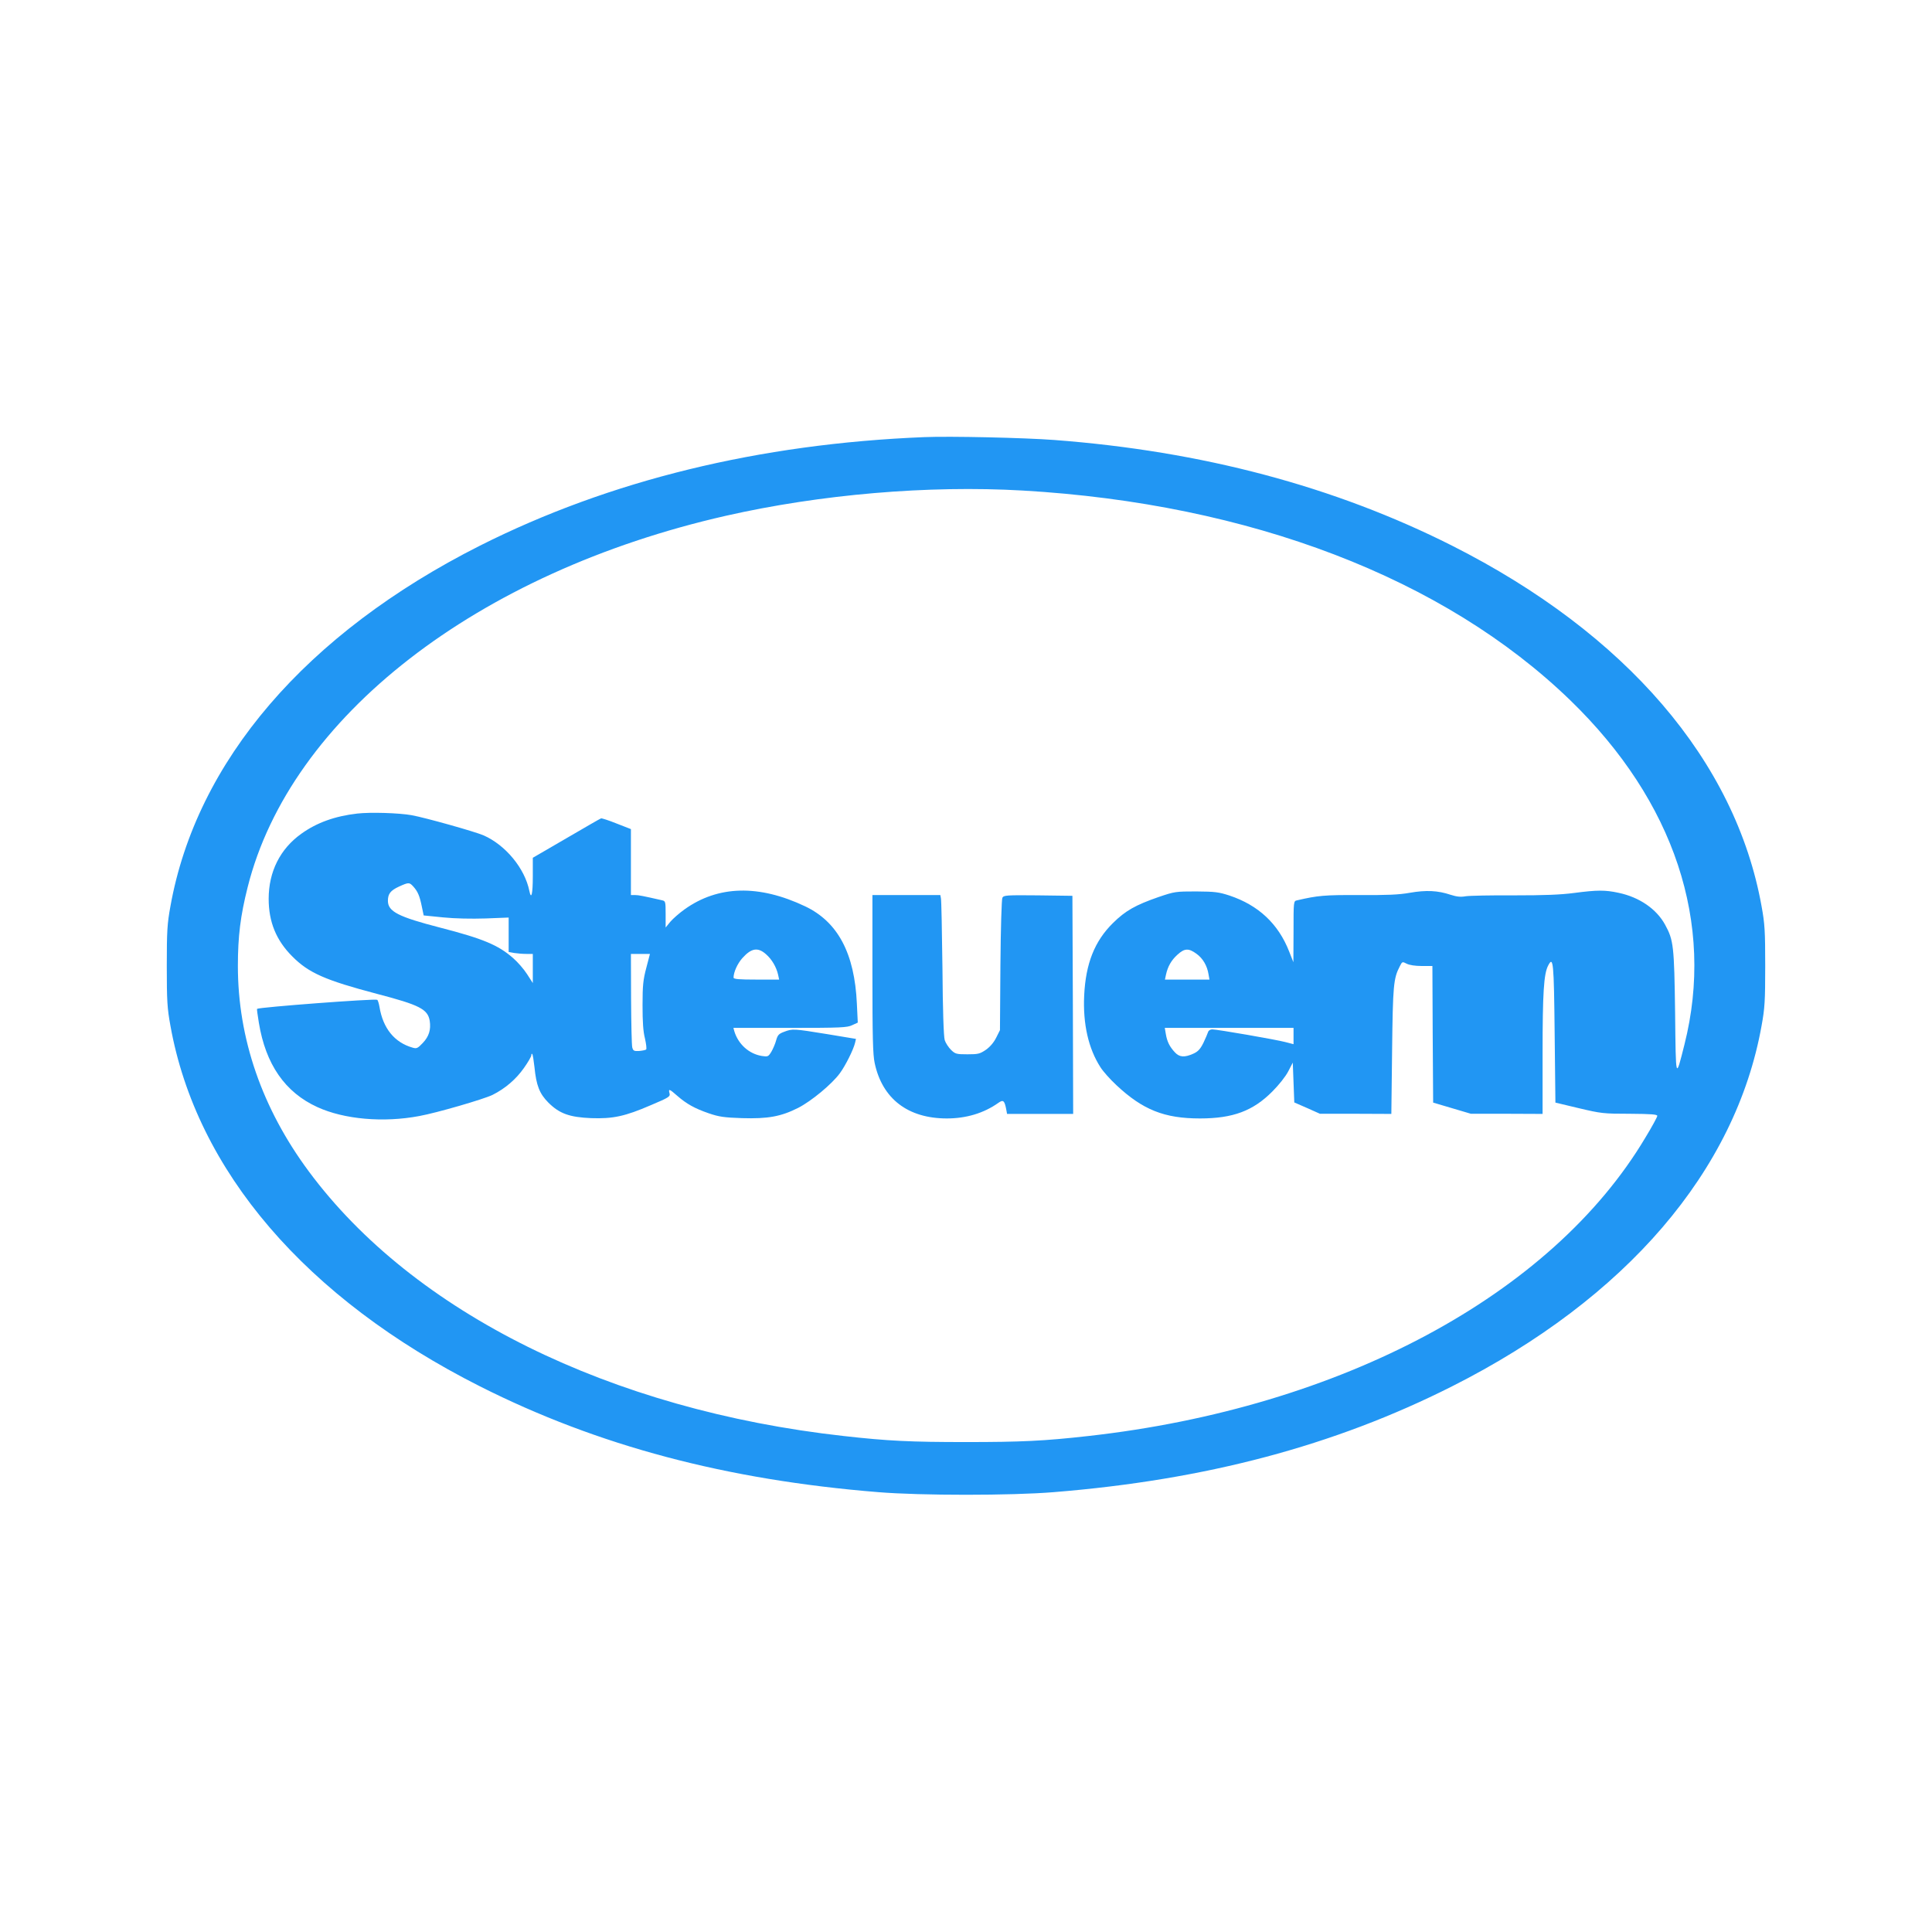
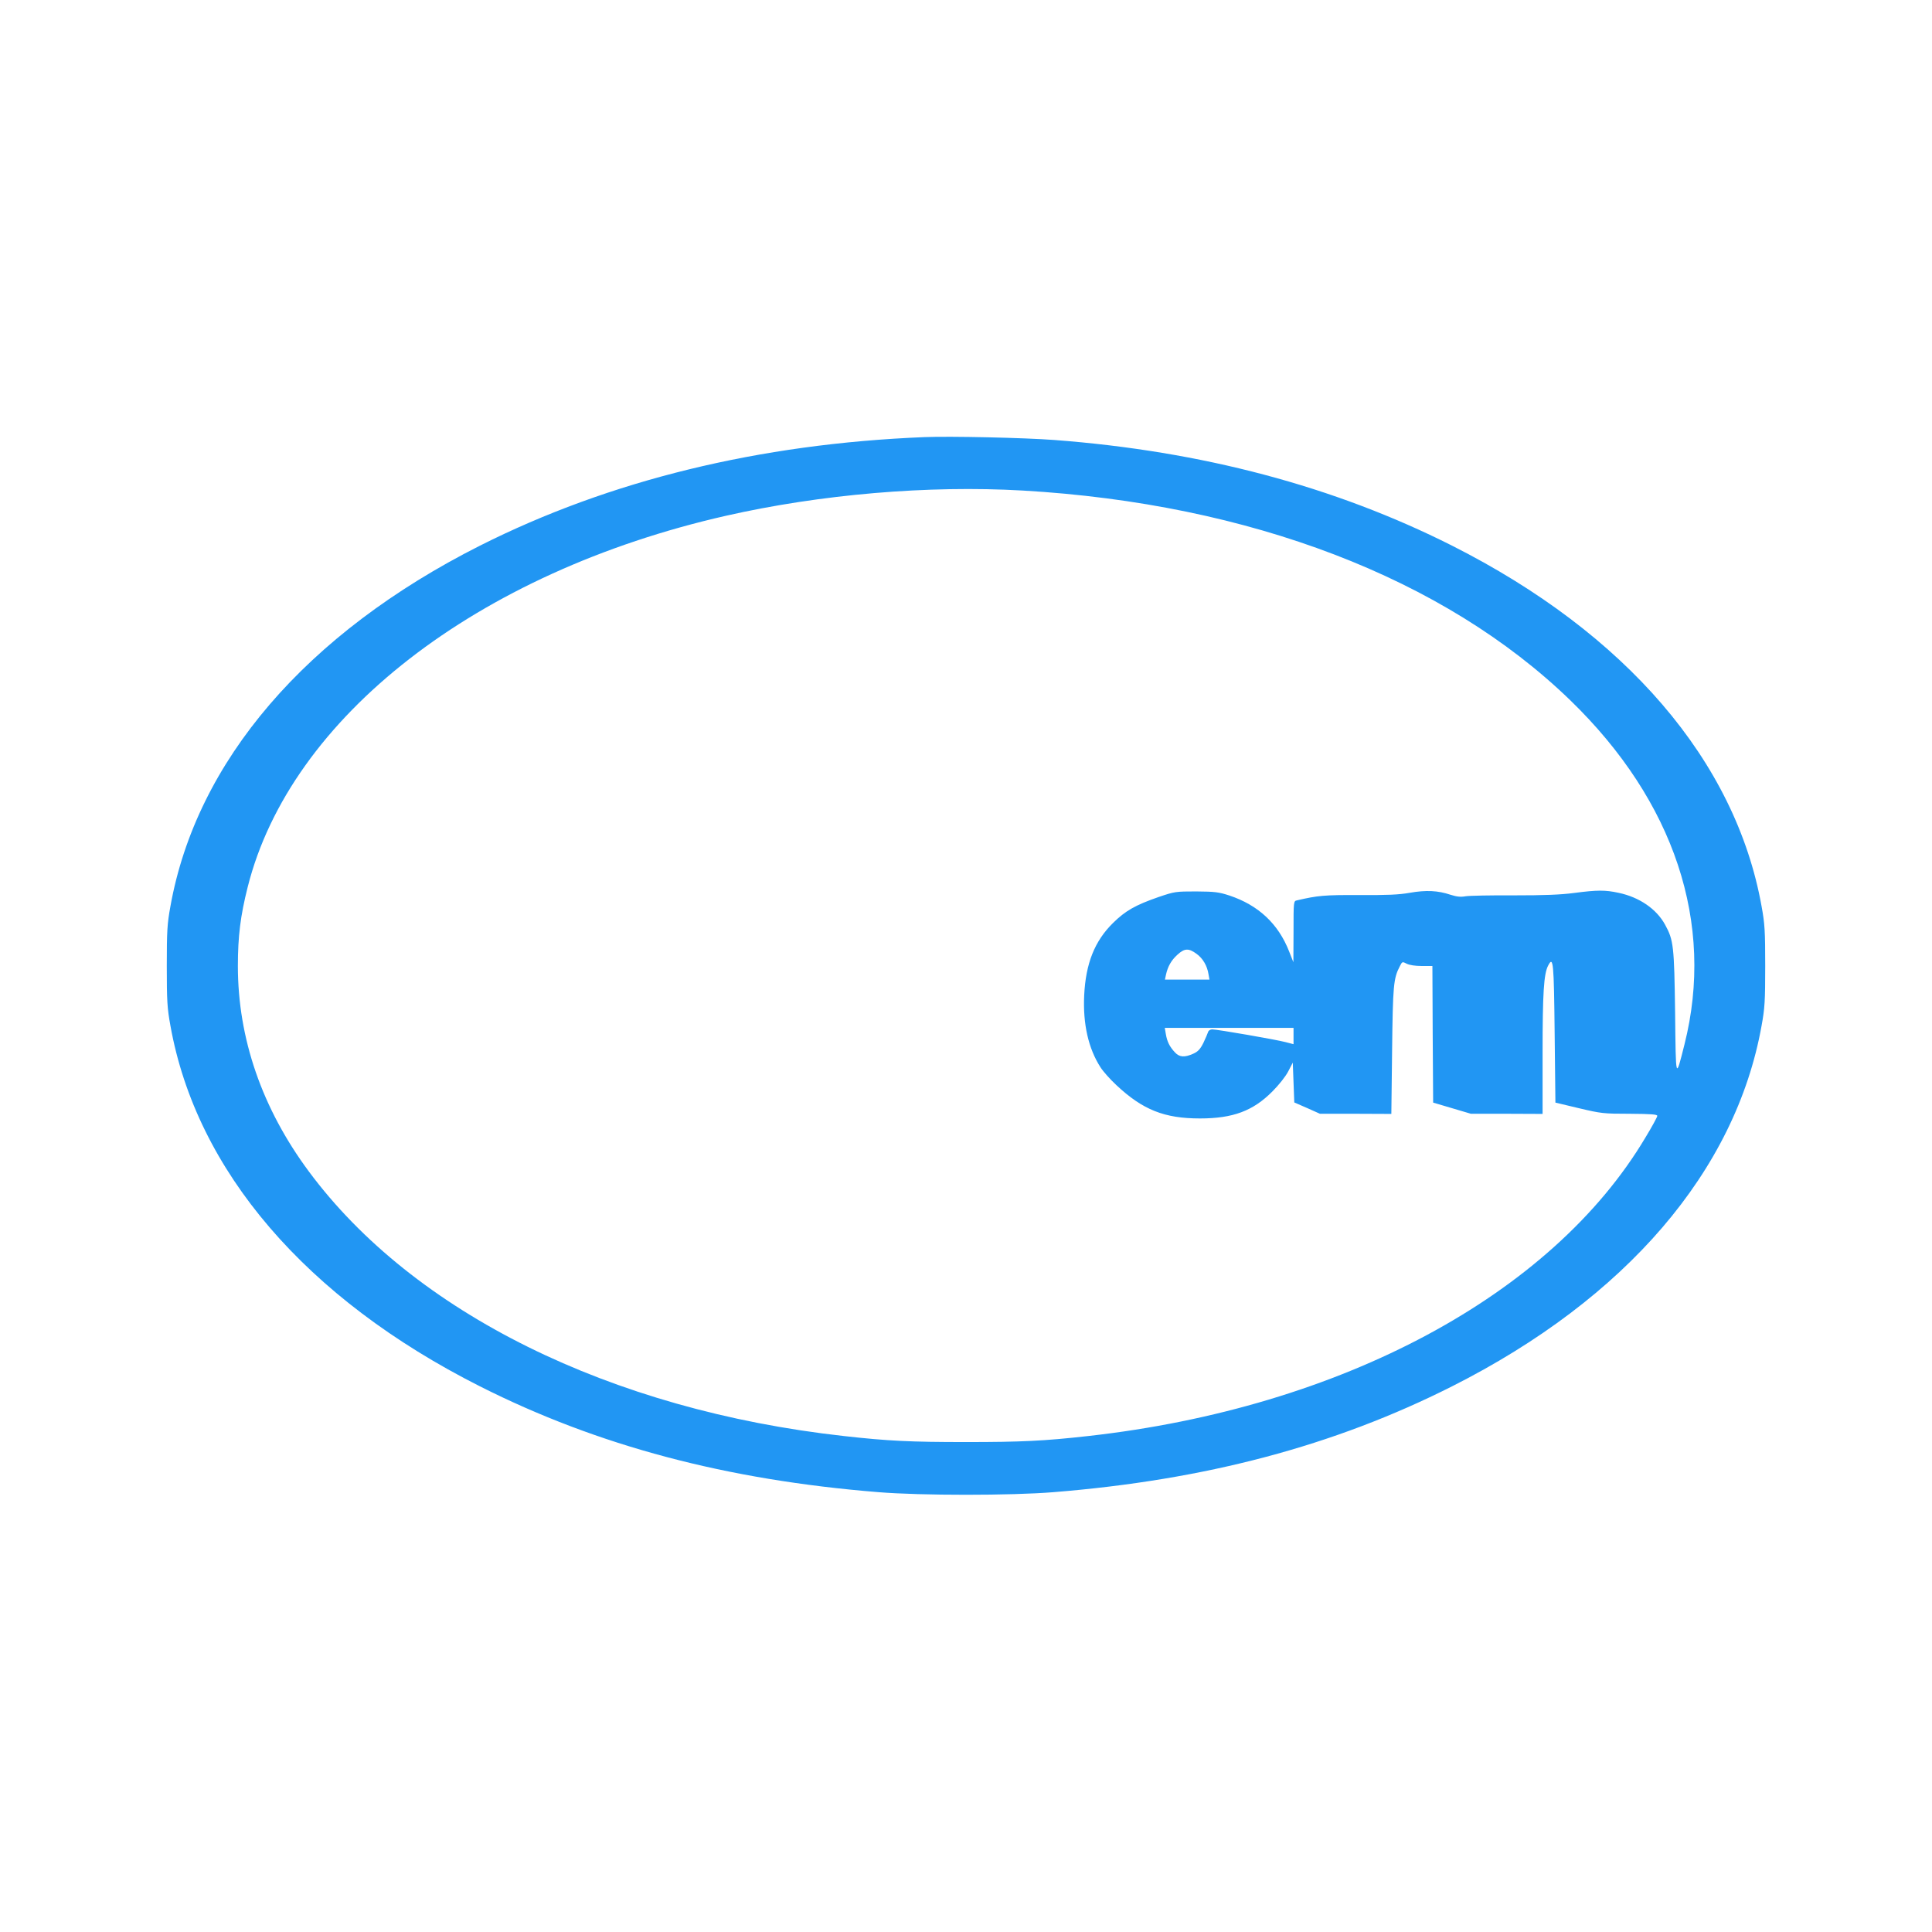
<svg xmlns="http://www.w3.org/2000/svg" version="1.0" width="1280pt" height="1280pt" viewBox="0 0 1280 1280" preserveAspectRatio="xMidYMid meet">
  <g transform="translate(0,1280) scale(0.1,-0.1)" fill="#2196f3" stroke="none">
    <path d="M6125 9904 c-1096 -44 -2087 -287 -2945 -719 -1153 -582 -1879 -1428 -2051 -2390 -21 -115 -24 -162 -24 -395 0 -233 3 -280 24 -395 172 -962 898 -1808 2051 -2390 781 -394 1633 -620 2640 -701 280 -23 880 -23 1160 0 1007 81 1859 307 2640 701 1153 582 1879 1428 2051 2390 21 115 24 162 24 395 0 233 -3 280 -24 395 -172 962 -898 1808 -2051 2390 -780 393 -1656 626 -2635 700 -200 15 -689 26 -860 19z m651 -354 c1504 -87 2792 -580 3628 -1390 690 -669 958 -1478 756 -2280 -59 -234 -57 -241 -62 210 -6 441 -10 481 -66 583 -57 105 -171 183 -309 212 -88 19 -141 19 -293 -1 -92 -12 -198 -16 -400 -16 -151 1 -295 -2 -320 -6 -33 -6 -59 -3 -100 10 -83 28 -162 32 -270 13 -73 -13 -151 -16 -335 -15 -231 1 -274 -3 -412 -35 -23 -5 -23 -6 -23 -208 l-1 -202 -28 71 c-72 184 -204 307 -396 371 -71 23 -96 26 -220 27 -136 0 -143 -1 -249 -37 -153 -53 -220 -91 -302 -172 -122 -120 -181 -269 -191 -480 -9 -189 28 -352 108 -476 17 -27 64 -80 105 -118 175 -164 318 -221 554 -221 219 0 352 50 480 179 44 44 88 100 105 133 l30 58 5 -132 5 -132 85 -37 85 -38 237 0 236 -1 5 418 c5 432 9 480 51 560 16 32 17 32 46 17 18 -9 56 -15 99 -15 l71 0 2 -452 3 -453 125 -37 125 -37 238 0 237 -1 0 399 c0 403 8 529 37 584 34 66 38 23 43 -451 l5 -457 155 -37 c148 -35 163 -37 338 -37 141 -1 182 -4 182 -14 0 -7 -35 -72 -79 -144 -620 -1042 -2016 -1790 -3691 -1977 -293 -33 -445 -40 -810 -40 -365 0 -517 7 -810 40 -1546 172 -2851 818 -3544 1753 -310 418 -470 881 -470 1361 0 196 17 333 65 523 283 1126 1518 2085 3169 2460 626 142 1339 203 1966 167z m1151 -3069 c42 -30 71 -79 80 -137 l6 -34 -147 0 -148 0 7 33 c12 54 35 95 76 132 47 43 74 44 126 6z m643 -545 l0 -54 -54 14 c-65 17 -451 84 -484 84 -13 0 -25 -7 -28 -17 -3 -10 -17 -42 -31 -72 -21 -42 -36 -58 -67 -72 -58 -26 -92 -24 -122 9 -35 37 -52 72 -60 121 l-7 41 427 0 426 0 0 -54z" />
-     <path d="M2367 7410 c-148 -17 -268 -60 -371 -134 -140 -100 -216 -251 -216 -431 0 -153 50 -275 156 -381 109 -110 218 -158 563 -249 280 -73 335 -101 348 -178 9 -59 -5 -104 -46 -147 -33 -35 -41 -39 -67 -31 -121 34 -197 129 -220 271 -4 22 -10 43 -15 46 -14 9 -783 -49 -796 -60 -2 -1 4 -43 12 -92 45 -275 173 -461 388 -559 177 -81 437 -104 675 -59 116 21 428 112 485 140 84 42 156 104 208 178 27 38 49 76 49 84 0 9 3 13 6 9 4 -3 10 -43 15 -87 12 -121 33 -176 93 -236 73 -72 139 -96 283 -102 144 -5 224 12 395 86 121 51 129 57 124 78 -9 33 -1 30 51 -16 62 -54 116 -84 209 -116 67 -23 101 -28 220 -32 171 -5 257 10 372 68 88 45 223 157 276 229 37 50 90 156 101 202 l6 26 -193 32 c-221 36 -228 36 -283 15 -35 -13 -43 -21 -53 -57 -6 -23 -21 -57 -32 -76 -20 -32 -23 -33 -63 -27 -85 14 -156 78 -182 164 l-6 22 375 0 c337 0 379 2 412 18 l37 17 -6 125 c-15 334 -126 542 -342 645 -307 146 -578 139 -800 -20 -35 -25 -77 -62 -94 -82 l-31 -38 0 88 c0 82 -1 87 -22 92 -127 29 -157 35 -180 35 l-28 0 0 218 0 219 -95 37 c-52 21 -99 36 -103 34 -5 -1 -108 -61 -230 -132 l-222 -129 0 -123 c0 -116 -10 -160 -23 -96 -30 148 -156 302 -302 367 -54 24 -384 117 -477 134 -84 15 -272 21 -361 11z m370 -482 c31 -34 43 -63 57 -131 l13 -62 129 -13 c80 -8 187 -10 282 -7 l152 6 0 -114 0 -114 38 -7 c20 -3 56 -6 80 -6 l42 0 0 -97 0 -96 -38 59 c-21 33 -63 81 -92 106 -99 87 -200 129 -483 202 -279 72 -347 107 -347 178 0 46 17 68 73 94 64 29 69 29 94 2z m2338 -450 c39 -34 68 -84 80 -135 l7 -33 -151 0 c-114 0 -151 3 -151 13 0 36 26 93 58 129 60 67 103 74 157 26z m-793 -90 c-21 -79 -25 -117 -25 -248 0 -110 4 -174 16 -220 8 -36 12 -68 8 -73 -4 -4 -25 -8 -46 -10 -34 -2 -40 1 -46 23 -4 14 -7 159 -8 323 l-1 297 63 0 63 0 -24 -92z" />
-     <path d="M5780 6348 c0 -418 3 -537 15 -591 50 -236 220 -367 478 -367 129 0 245 35 341 103 32 23 41 16 52 -40 l6 -33 219 0 219 0 -2 723 -3 722 -227 3 c-210 2 -228 1 -237 -16 -5 -10 -11 -199 -13 -447 l-3 -430 -25 -50 c-16 -32 -41 -61 -68 -80 -40 -27 -51 -30 -122 -30 -73 0 -81 2 -109 29 -17 17 -36 46 -42 65 -7 23 -13 197 -15 476 -3 242 -7 450 -10 463 l-4 22 -225 0 -225 0 0 -522z" />
  </g>
</svg>